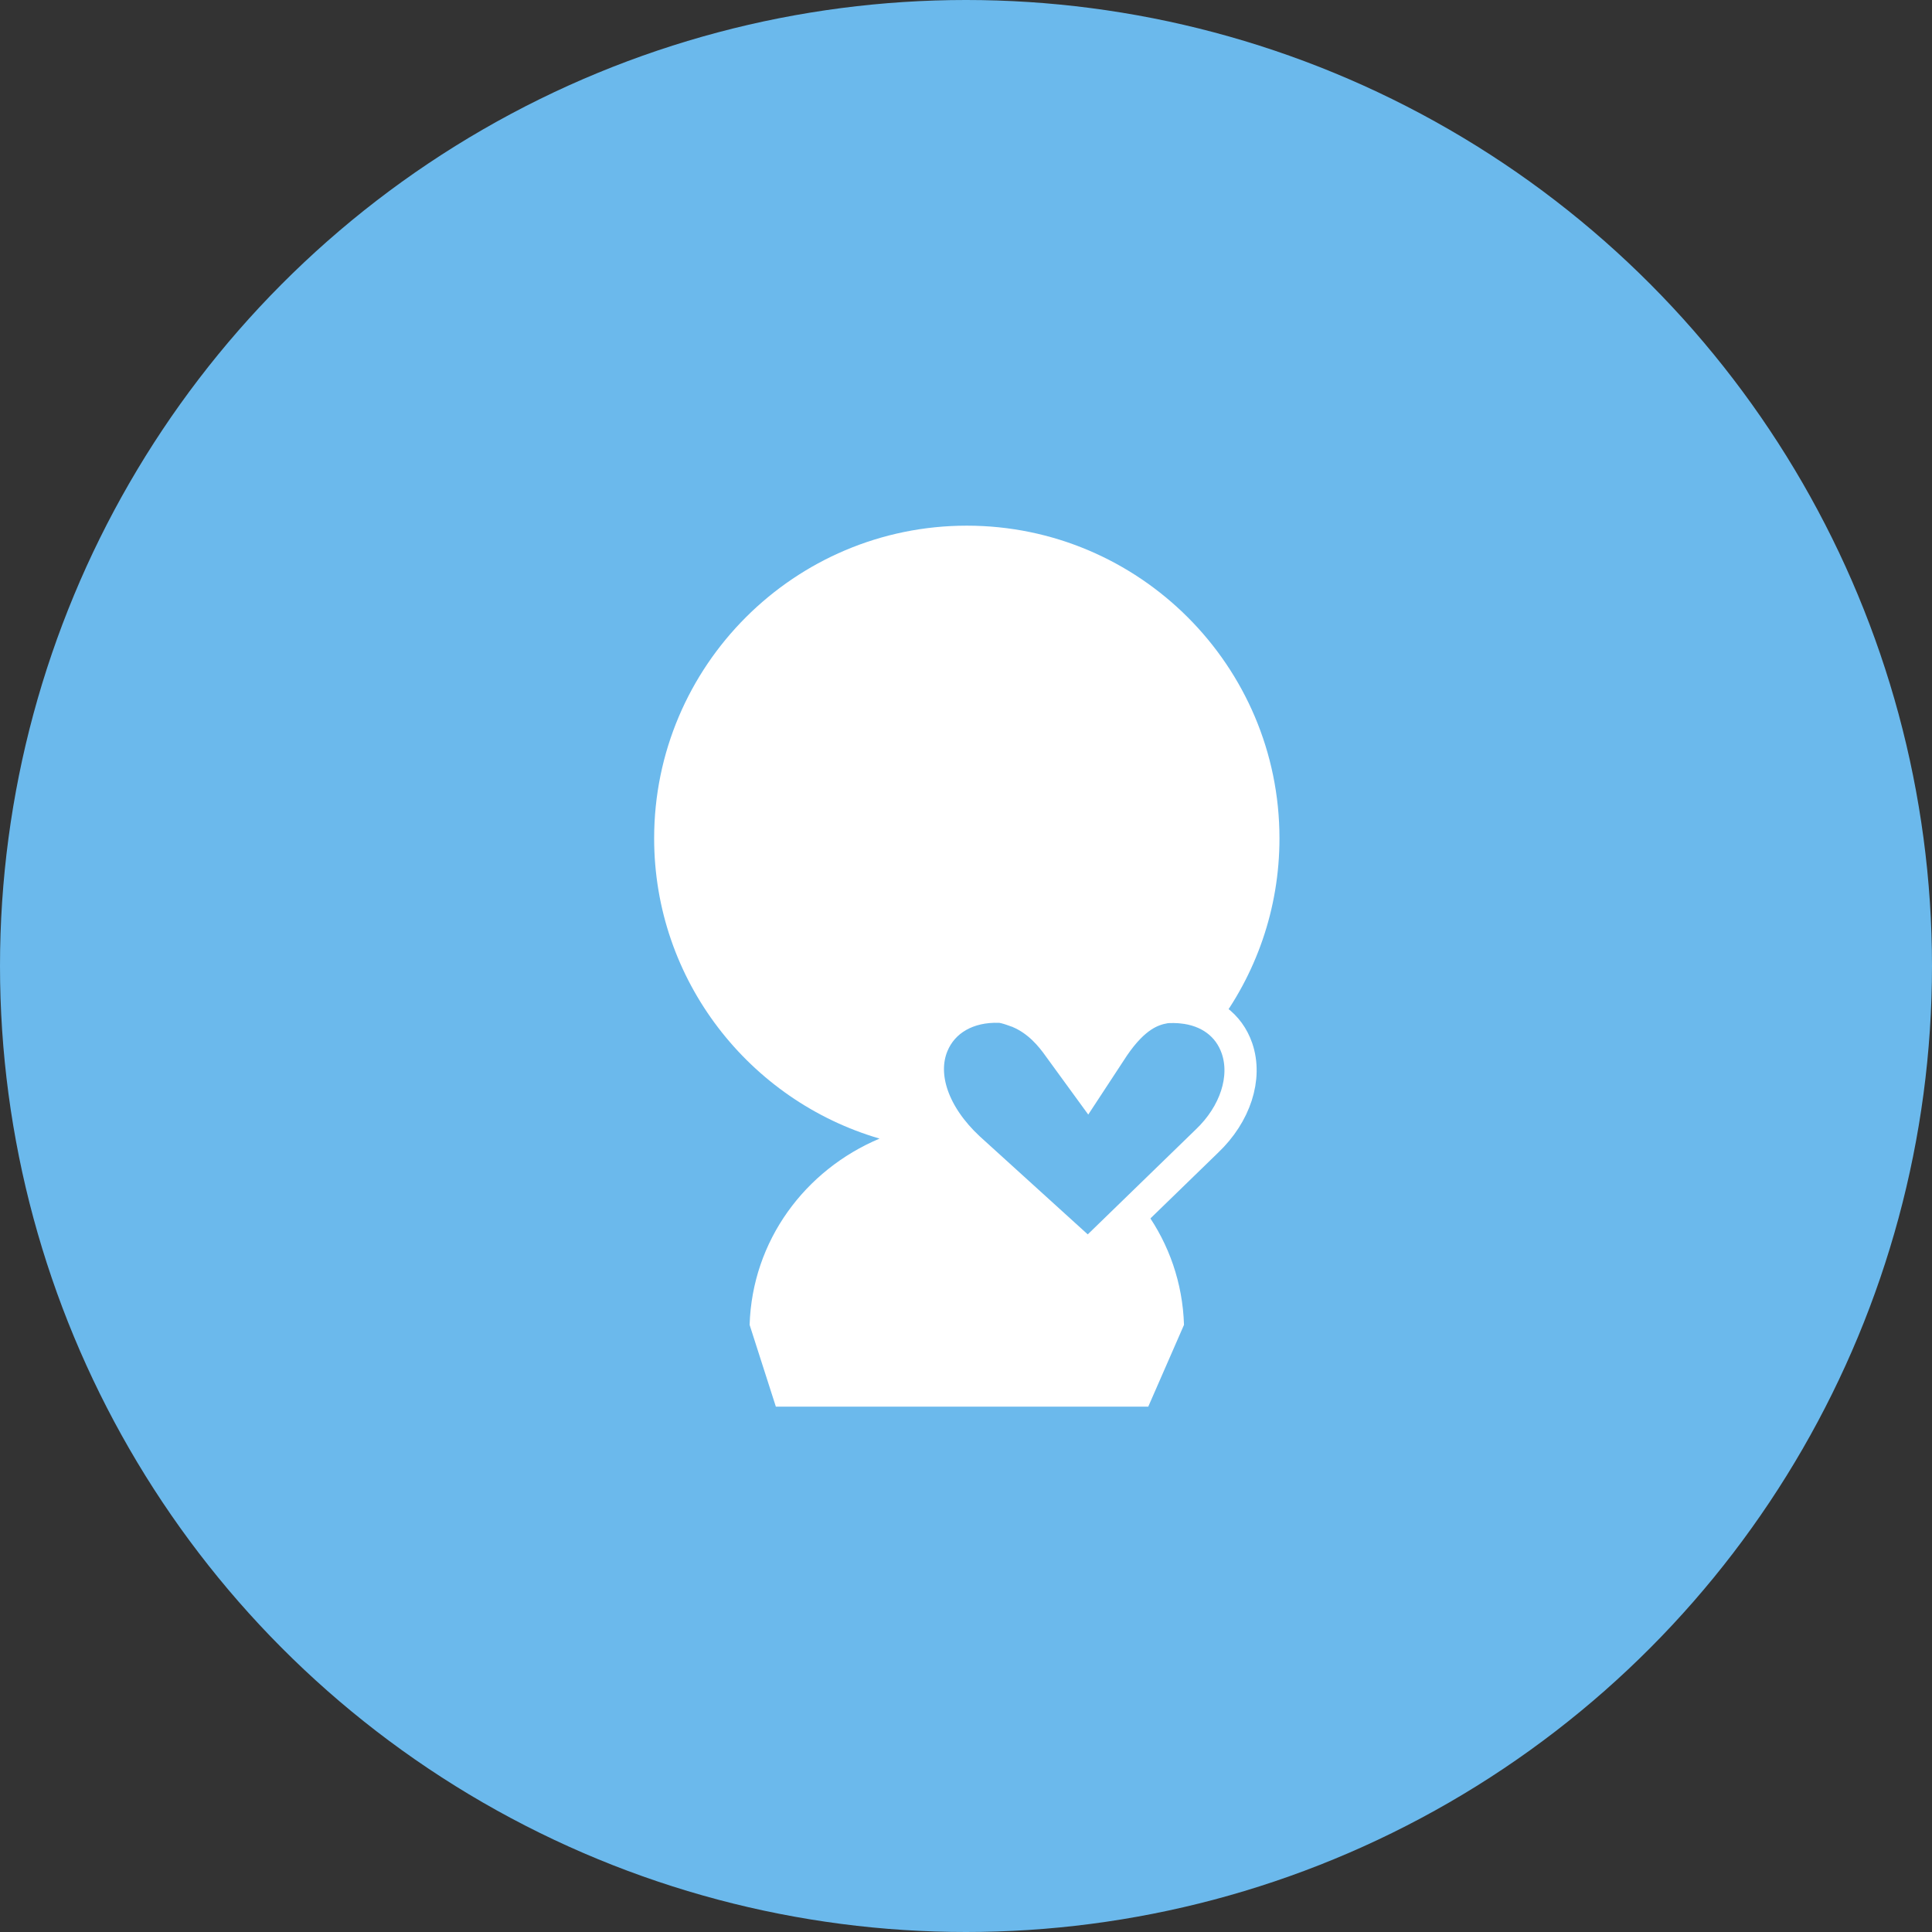
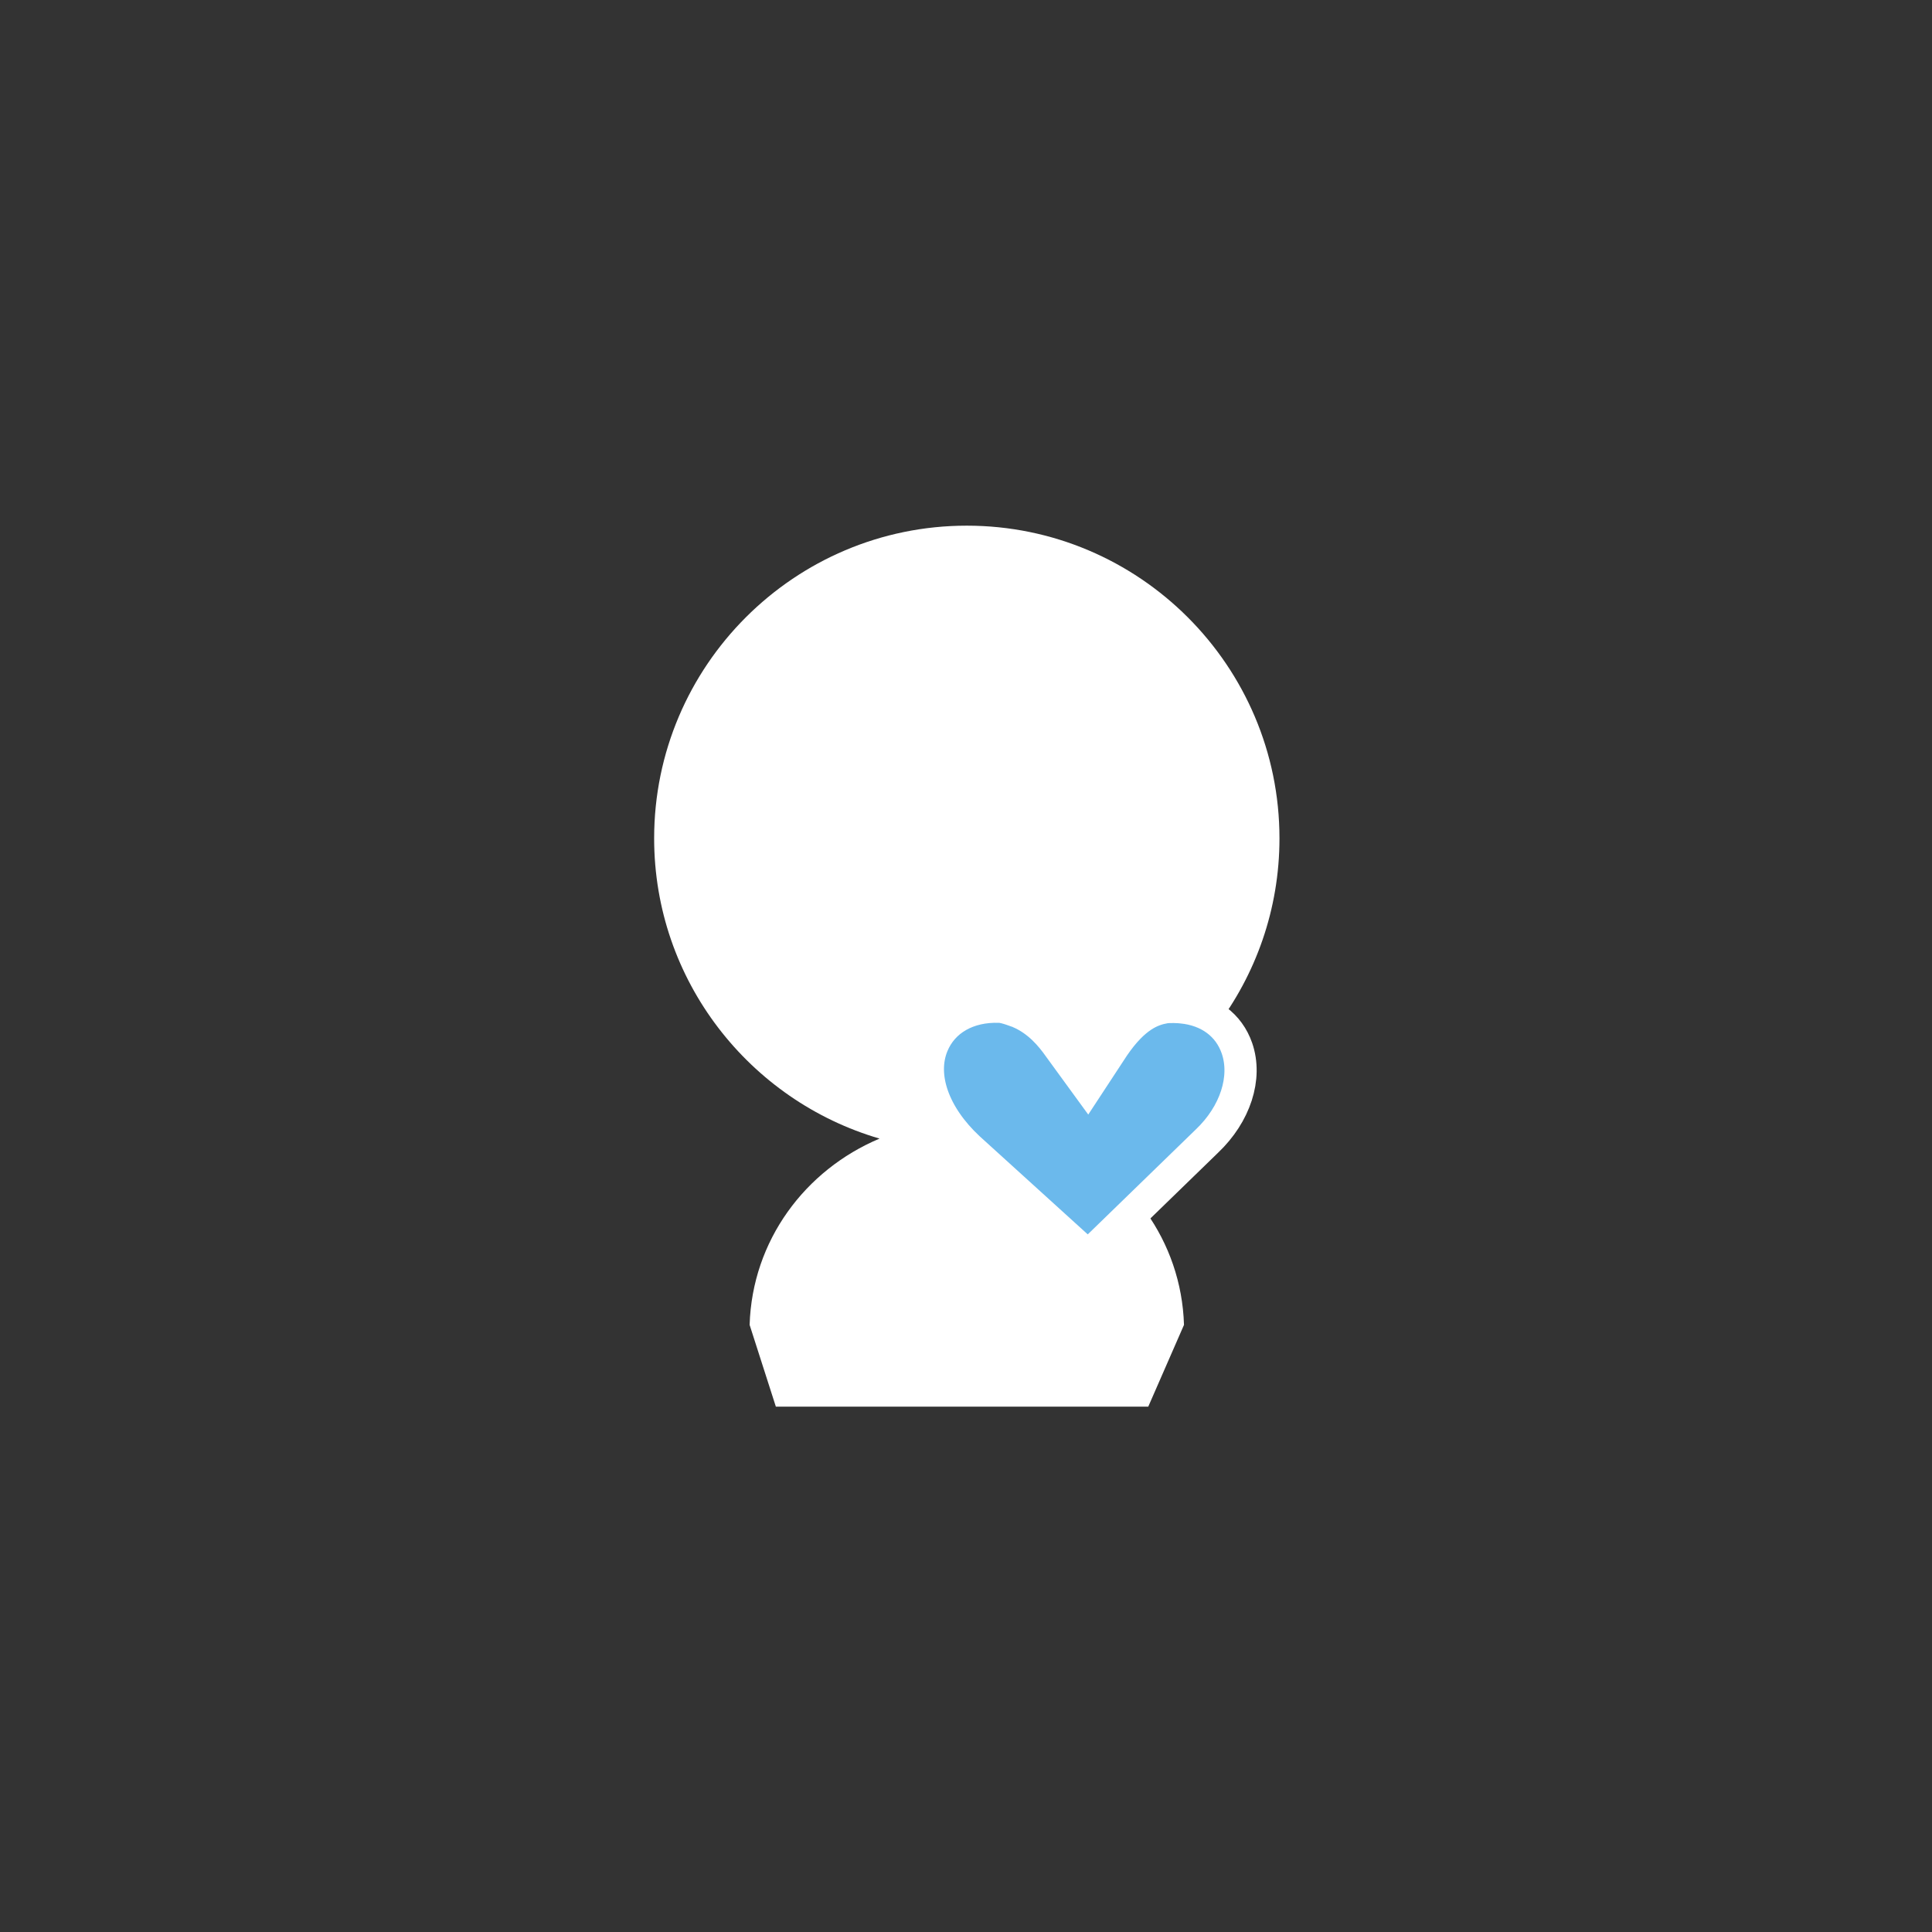
<svg xmlns="http://www.w3.org/2000/svg" id="_レイヤー_2" data-name="レイヤー 2" viewBox="0 0 120 120">
  <rect x="0" y="0" width="120" height="120" fill="#333333" stroke="none" />
  <defs>
    <style>
      .cls-1 {
        stroke: #fff;
        stroke-miterlimit: 10;
        stroke-width: 2px;
      }

      .cls-1, .cls-2 {
        fill: #6bb9ec;
      }

      .cls-2, .cls-3 {
        stroke-width: 0px;
      }

      .cls-3 {
        fill: #fff;
      }
    </style>
  </defs>
  <g id="_レイヤー_1-2" data-name="レイヤー 1">
    <g>
-       <circle class="cls-2" cx="60" cy="60" r="60" />
      <g>
        <path class="cls-3" d="M79.47,52.07c0-10.71-8.71-19.42-19.42-19.42s-19.42,8.71-19.42,19.42c0,8.83,5.92,16.29,14,18.65-4.63,1.95-7.91,6.34-8.07,11.57l1.63,5.08h23.13l2.22-5.08c-.16-5.23-3.44-9.61-8.07-11.57,8.08-2.35,14-9.82,14-18.65Z" />
        <path class="cls-1" d="M67.55,77.78c-.16,0-.32-.06-.44-.17l-6.94-6.3c-2.18-2.03-3.04-4.48-2.25-6.4.64-1.55,2.19-2.45,4.17-2.38.39.01,1.19.34,1.2.34,1.23.52,2.01,1.49,2.49,2.17l1.77,2.43,1.62-2.47c1.29-1.89,2.37-2.29,3.18-2.43.31-.05.89-.02,1.05,0,1.68.16,2.93,1.09,3.43,2.54.63,1.83-.1,4.09-1.87,5.77l-6.93,6.73c-.13.12-.29.19-.46.19Z" />
      </g>
    </g>
  </g>
</svg>